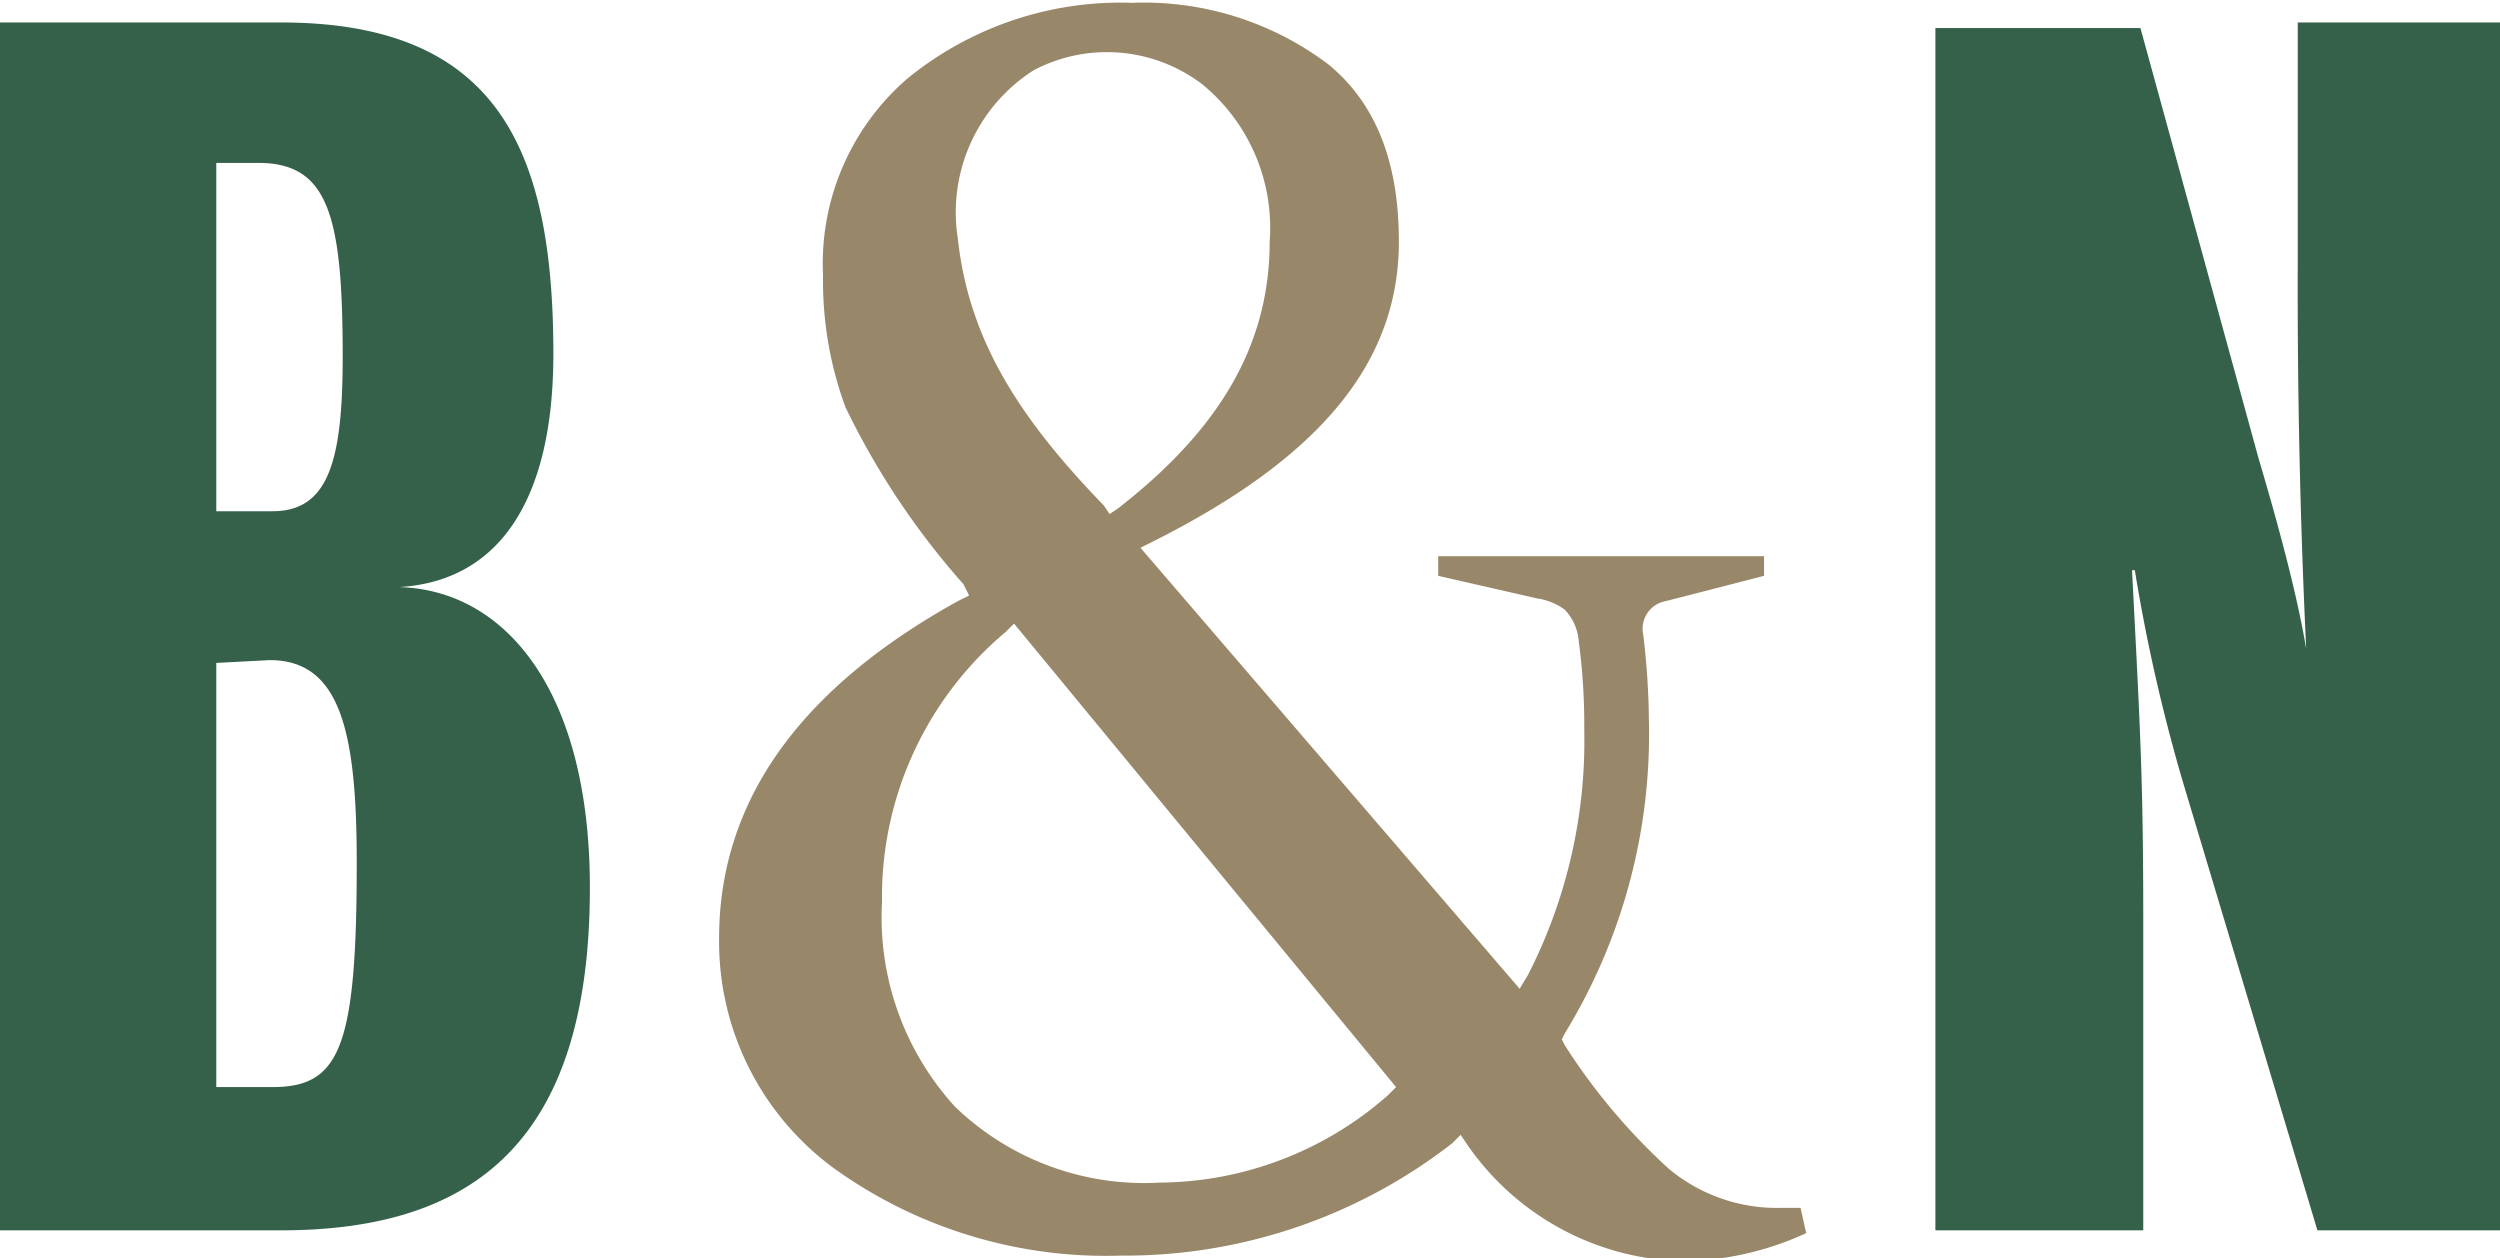
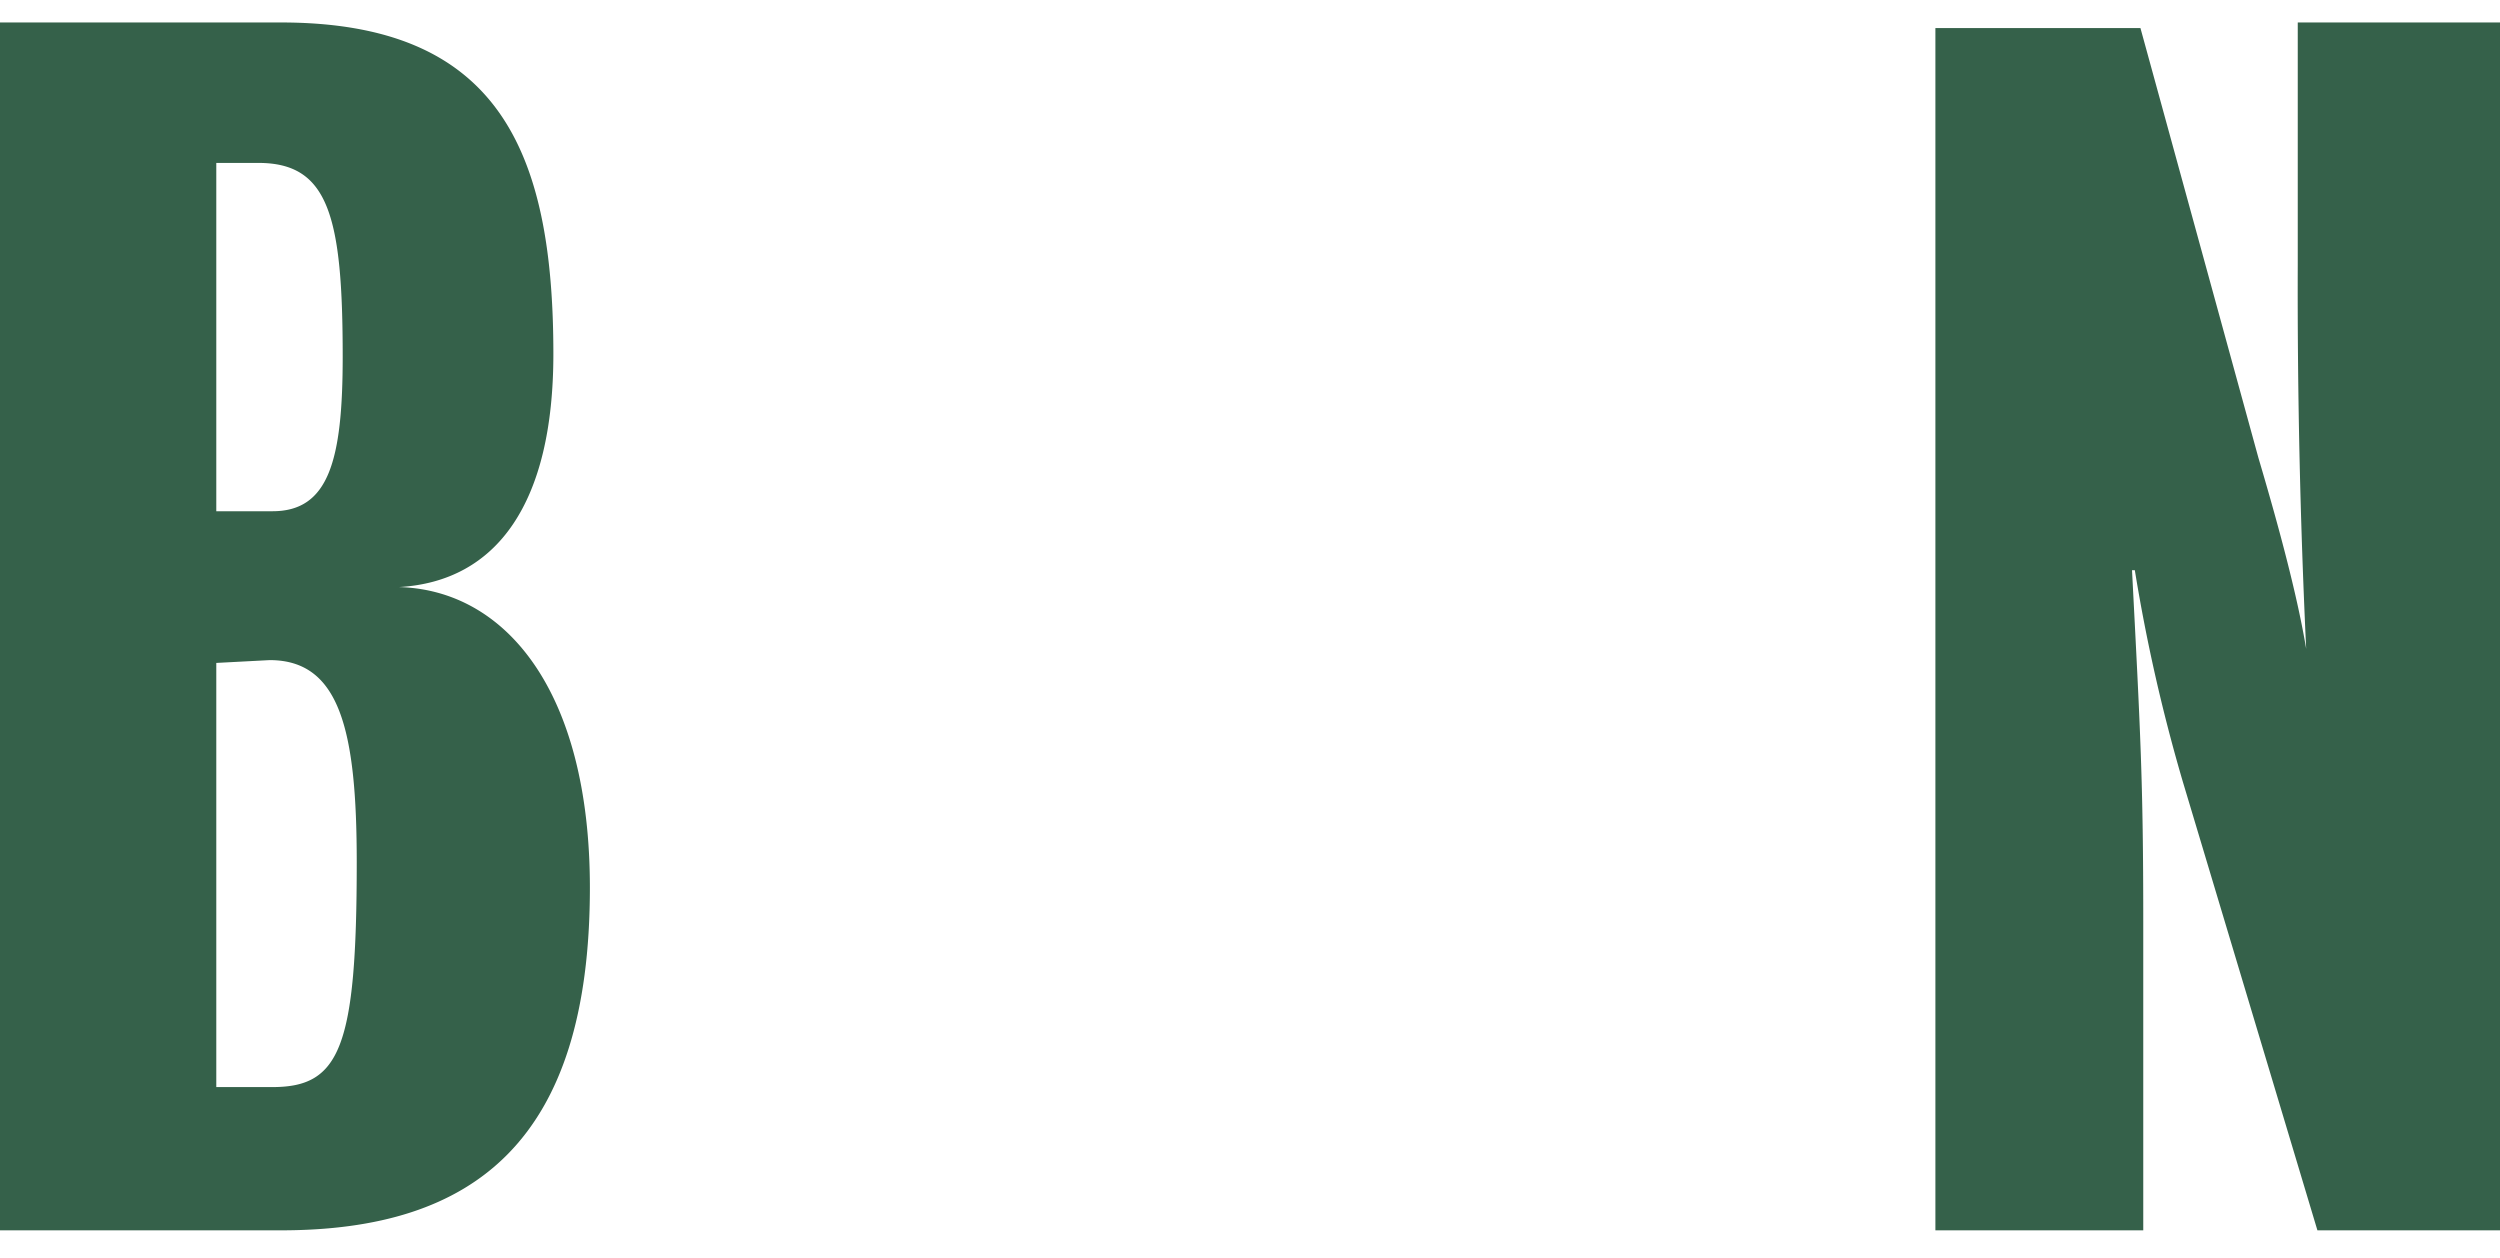
<svg xmlns="http://www.w3.org/2000/svg" viewBox="0 0 89 44.8">
-   <path fill="#99876a" d="M49.4 39a12.4 12.4 0 0 1-8.1 3.1 9.7 9.7 0 0 1-7.3-2.7 10 10 0 0 1-2.6-7.3 12.3 12.3 0 0 1 4.4-9.6l.3-.3 13.6 16.5zM34.1 8.5a6 6 0 0 1 2.7-6 5.6 5.6 0 0 1 6 .5 6.6 6.6 0 0 1 2.4 5.6c0 3.7-1.8 6.7-5.4 9.5l-.3.2-.2-.3c-2.9-3-4.8-5.8-5.2-9.5M63.4 43a6 6 0 0 1-4-1.4 21.8 21.8 0 0 1-3.7-4.4l-.1-.2.1-.2a20.4 20.4 0 0 0 3-11.2 27.1 27.1 0 0 0-.2-3 1 1 0 0 1 .8-1.2l3.5-.9v-.7H51.2v.7l3.5.8a2.2 2.2 0 0 1 1 .4 1.8 1.8 0 0 1 .5 1.1 22.8 22.8 0 0 1 .2 3.2 18.3 18.3 0 0 1-2 8.7l-.3.5-13.5-15.7.4-.2c6-3 8.8-6.4 8.8-10.7 0-2.8-.8-4.9-2.5-6.3a10.9 10.9 0 0 0-7-2.2 12 12 0 0 0-8 2.7 8.7 8.7 0 0 0-3 7 13 13 0 0 0 .8 4.7 27.5 27.5 0 0 0 4.2 6.3l.2.4-.4.2c-5.6 3.1-8.5 7.1-8.5 12a10 10 0 0 0 4.1 8.2 16.6 16.6 0 0 0 10.2 3.1 19 19 0 0 0 11.8-4l.3-.3.2.3a9.6 9.6 0 0 0 7.8 4.2 10.9 10.9 0 0 0 4.3-1l-.2-.9h-.7" />
  <path fill="#35614a" d="M75.9 20.3c.3 5.8.4 7.5.4 12.5v11h-7.4V1h7.3l4.2 15.3c.8 2.7 1.4 5 1.7 6.8a270 270 0 0 1-.3-13.7V.8H89v43h-6.5l-4.8-16a62 62 0 0 1-1.7-7.5M21 31.6c0 9-4.1 12.2-11 12.2H0V.8h10c7.7 0 9.7 4.5 9.7 11.8 0 5.3-2 8.1-5.5 8.3C18 21 21 24.6 21 31.6m-13.3-8v15.1h2c2.4 0 3-1.4 3-8 0-4.7-.6-7.2-3.1-7.2zm0-17.8v12.4h2c2 0 2.5-1.8 2.5-5.5 0-5-.5-6.9-3-6.9z" />
</svg>